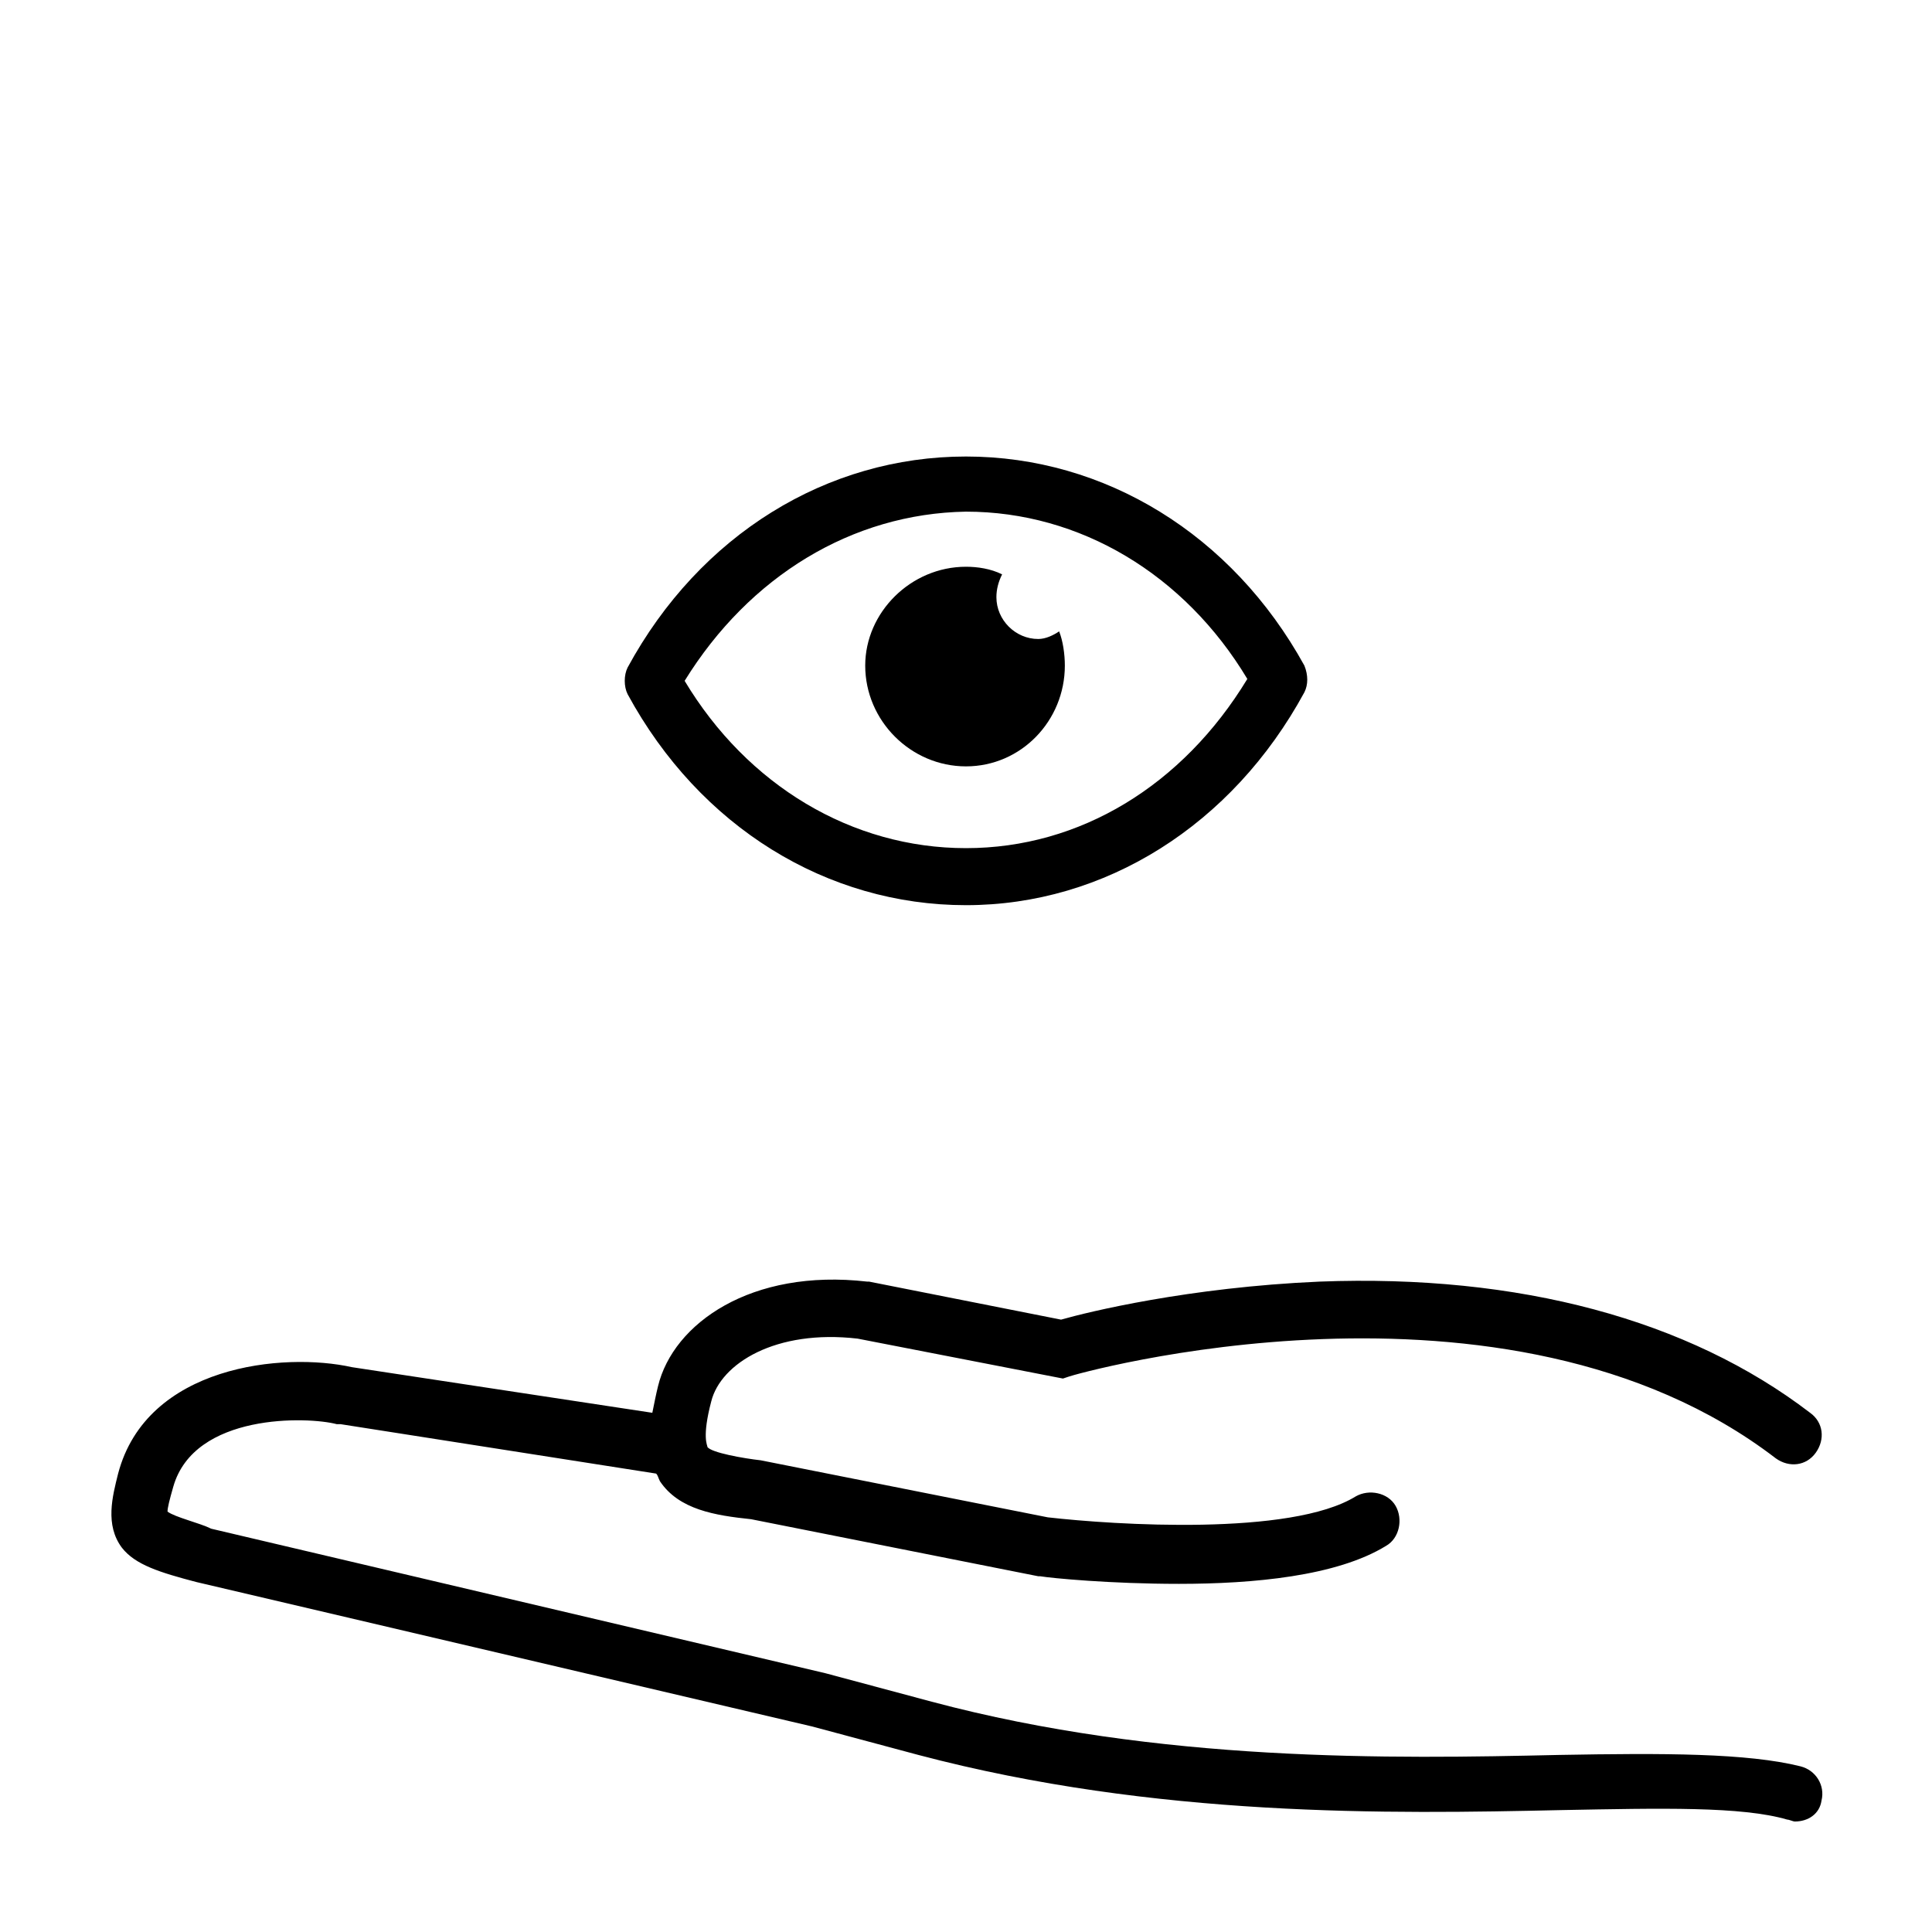
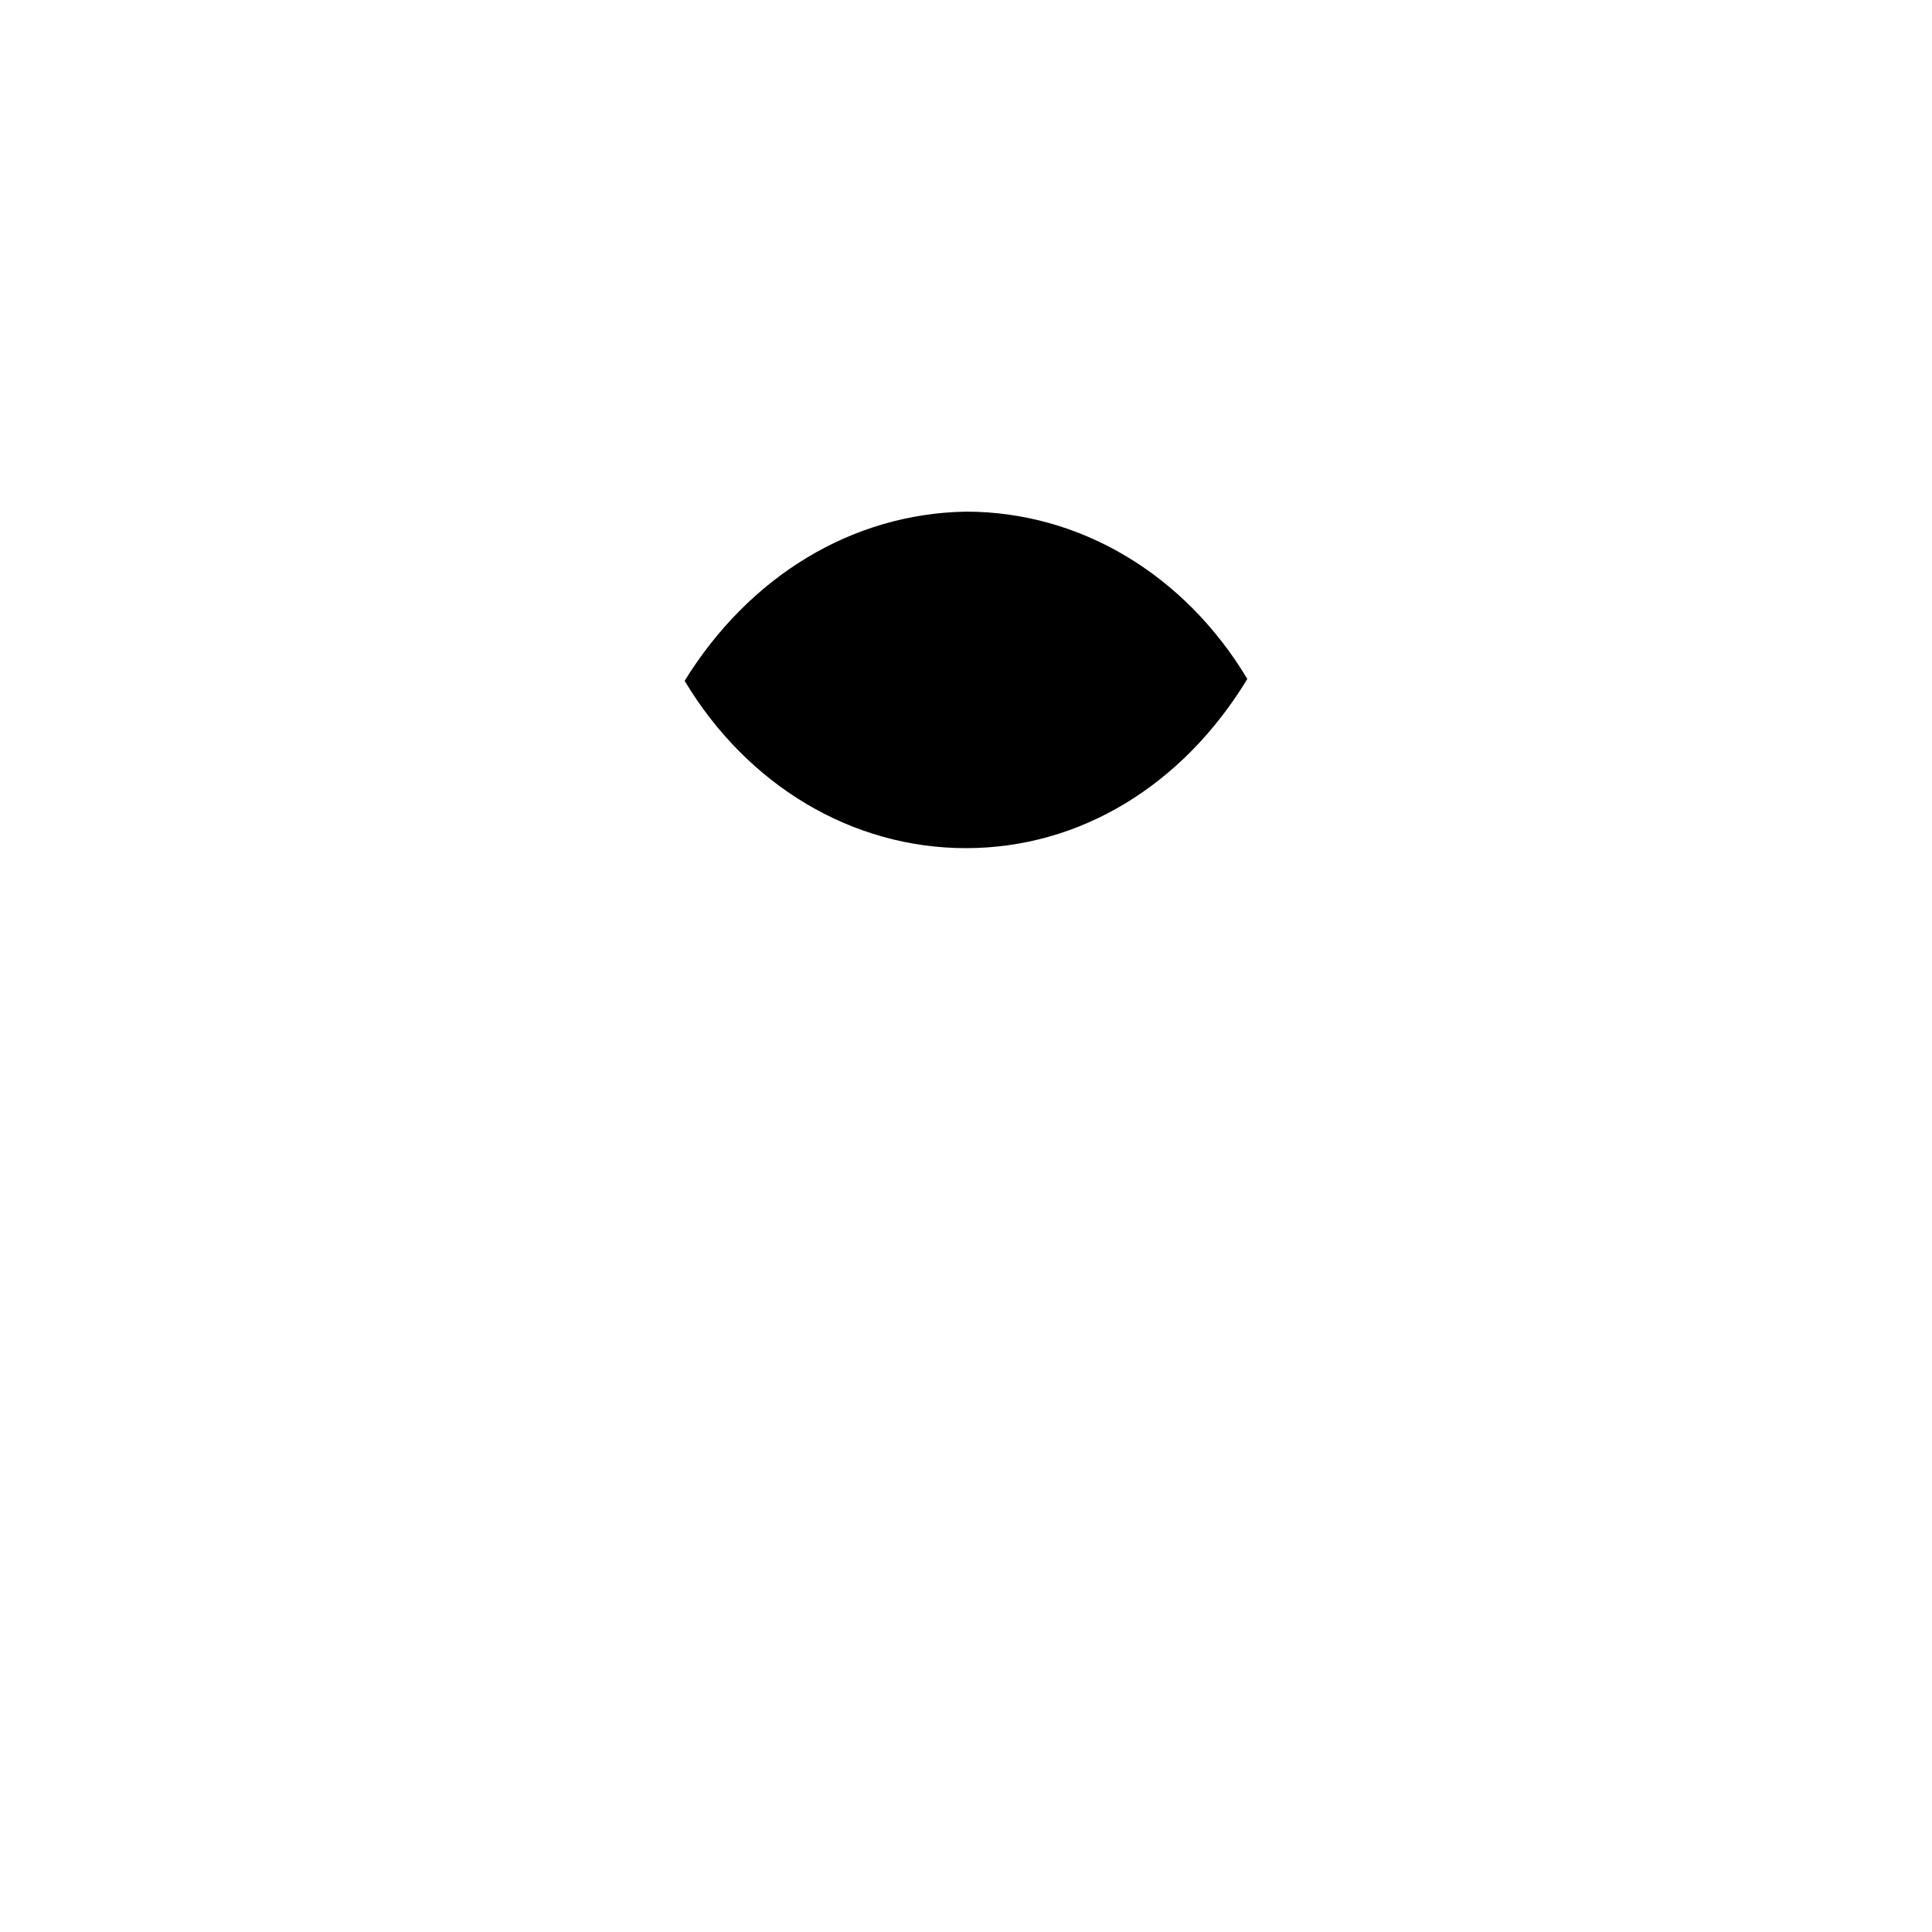
<svg xmlns="http://www.w3.org/2000/svg" fill="#000000" width="800px" height="800px" version="1.1" viewBox="144 144 512 512">
  <g>
-     <path d="m621.17 612.1c-14.105-3.527-36.273-3.527-63.984-3.023-44.336 1.008-105.8 2.016-166.26-14.105l-28.215-7.559-162.73-38.289c-3.019-1.512-9.57-3.023-11.586-4.531 0-1.008 0.504-3.023 1.512-6.551 5.543-19.648 35.77-18.641 43.328-16.625h1.008l83.633 13.098c0.504 0.504 0.504 1.008 1.008 2.016 5.039 7.559 14.609 9.07 24.184 10.078l76.074 15.113h0.504c3.023 0.504 18.641 2.016 36.777 2.016 19.648 0 41.816-2.016 54.914-10.078 3.527-2.016 4.535-7.055 2.519-10.578-2.016-3.527-7.055-4.535-10.578-2.519-17.129 10.578-63.984 7.559-81.617 5.543l-76.074-15.113c-4.535-0.504-13.098-2.016-14.105-3.527 0-0.504-1.512-2.519 1.008-12.09 2.519-10.078 17.129-19.145 38.793-16.625l54.41 10.578 1.512-0.504c1.008-0.504 115.88-33.25 187.42 21.664 3.527 2.519 8.062 2.016 10.578-1.512 2.519-3.527 2.016-8.062-1.512-10.578-32.242-24.688-77.082-36.777-129.98-34.762-34.762 1.512-61.465 8.062-68.52 10.078l-50.883-10.078h-0.504c-30.73-3.527-51.387 11.082-55.418 27.711-0.504 2.016-1.008 4.535-1.512 7.055l-79.602-12.09c-18.137-4.039-54.414-0.516-61.969 28.203-1.512 6.047-3.527 13.602 1.008 19.648 3.527 4.535 10.078 6.551 19.648 9.07l163.23 38.289 28.215 7.559c62.977 16.625 124.95 15.617 170.29 14.609 26.703-0.504 47.863-1.008 59.953 2.519 0.504 0 1.512 0.504 2.016 0.504 3.527 0 6.551-2.016 7.055-5.543 1-4.031-1.516-8.062-5.547-9.07z" />
-     <path d="m400 383.88c-36.777 0-70.535-20.656-89.68-55.922-1.008-2.016-1.008-5.039 0-7.055 19.145-35.266 52.898-55.922 89.68-55.922 36.777 0 70.535 20.656 89.68 55.418 1.008 2.519 1.008 5.039 0 7.055-19.148 35.266-52.902 56.426-89.68 56.426zm-74.566-59.449c16.625 27.711 44.336 44.336 74.562 44.336 30.23 0 57.434-16.625 74.562-44.84-16.625-27.711-44.336-44.336-74.562-44.336-30.227 0.508-57.434 17.133-74.562 44.84z" />
+     <path d="m400 383.88zm-74.566-59.449c16.625 27.711 44.336 44.336 74.562 44.336 30.23 0 57.434-16.625 74.562-44.84-16.625-27.711-44.336-44.336-74.562-44.336-30.227 0.508-57.434 17.133-74.562 44.84z" />
    <path d="m419.14 313.34c-6.047 0-11.082-5.039-11.082-11.082 0-2.016 0.504-4.031 1.512-6.047-3.027-1.512-6.555-2.016-9.574-2.016-14.609 0-26.703 12.09-26.703 26.199 0 14.609 12.09 26.703 26.703 26.703 14.609 0 26.199-12.09 26.199-26.703 0-3.023-0.504-6.551-1.512-9.07-1.516 1.008-3.527 2.016-5.543 2.016z" />
  </g>
</svg>